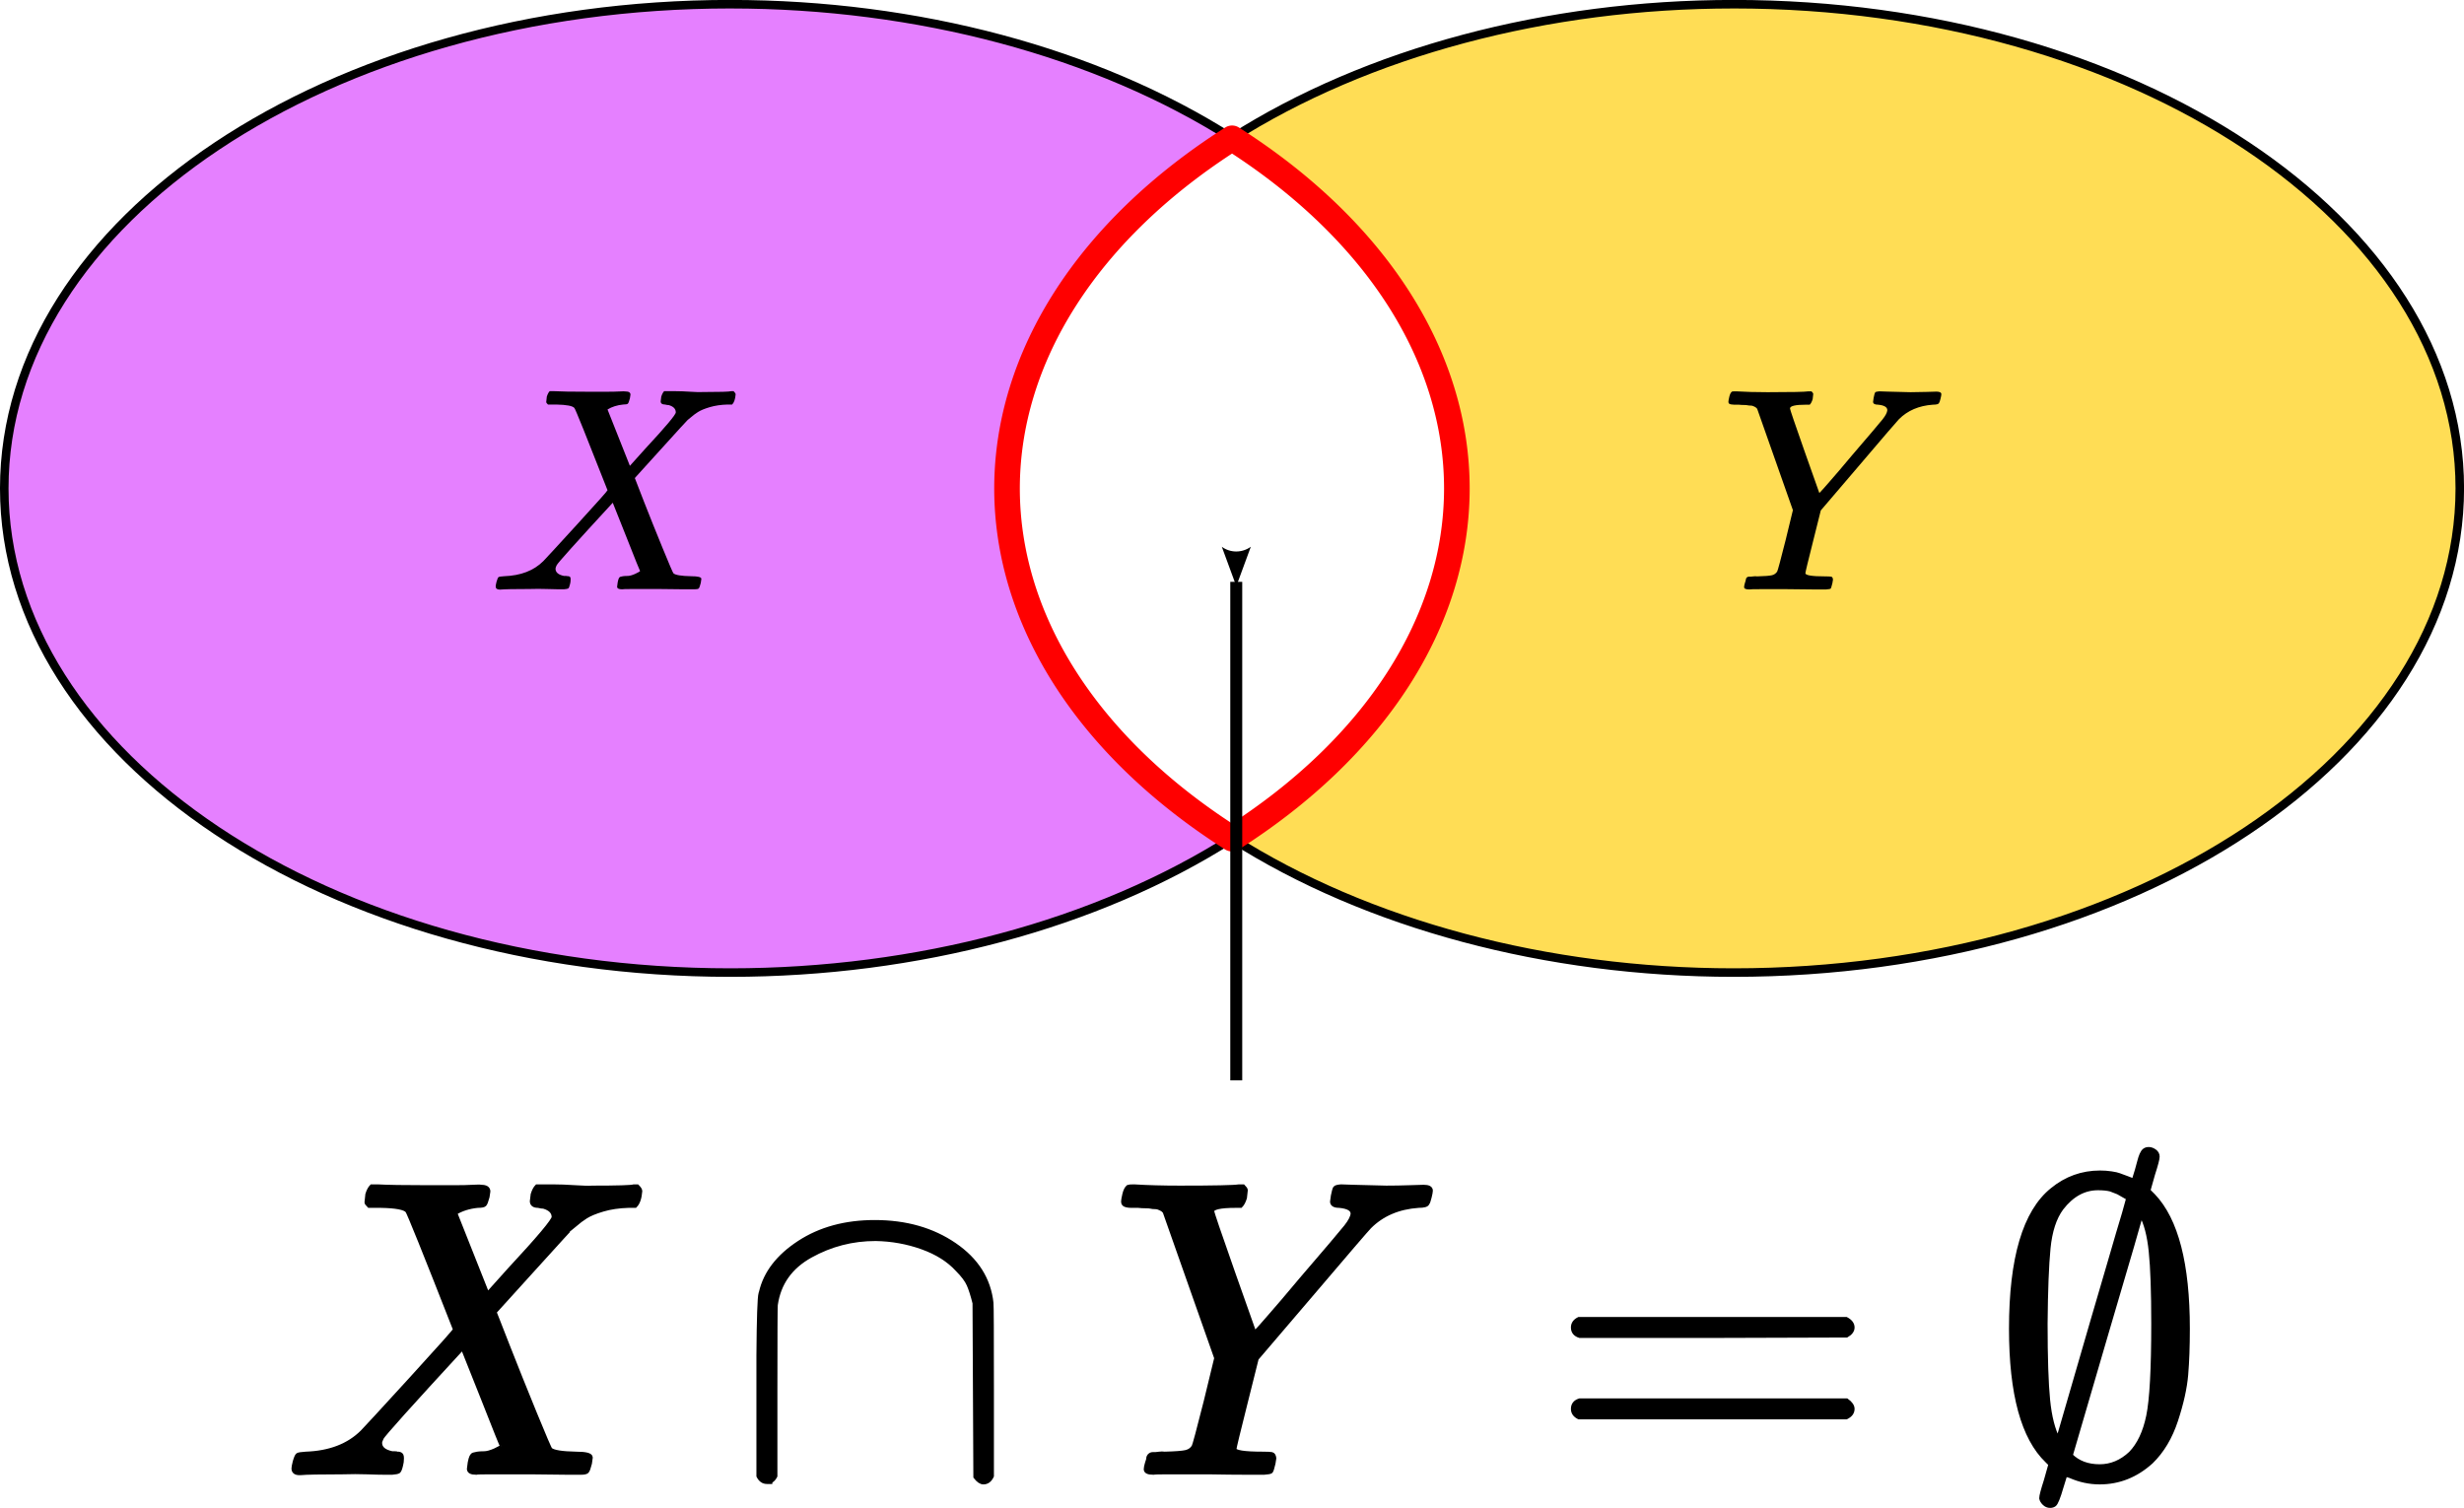
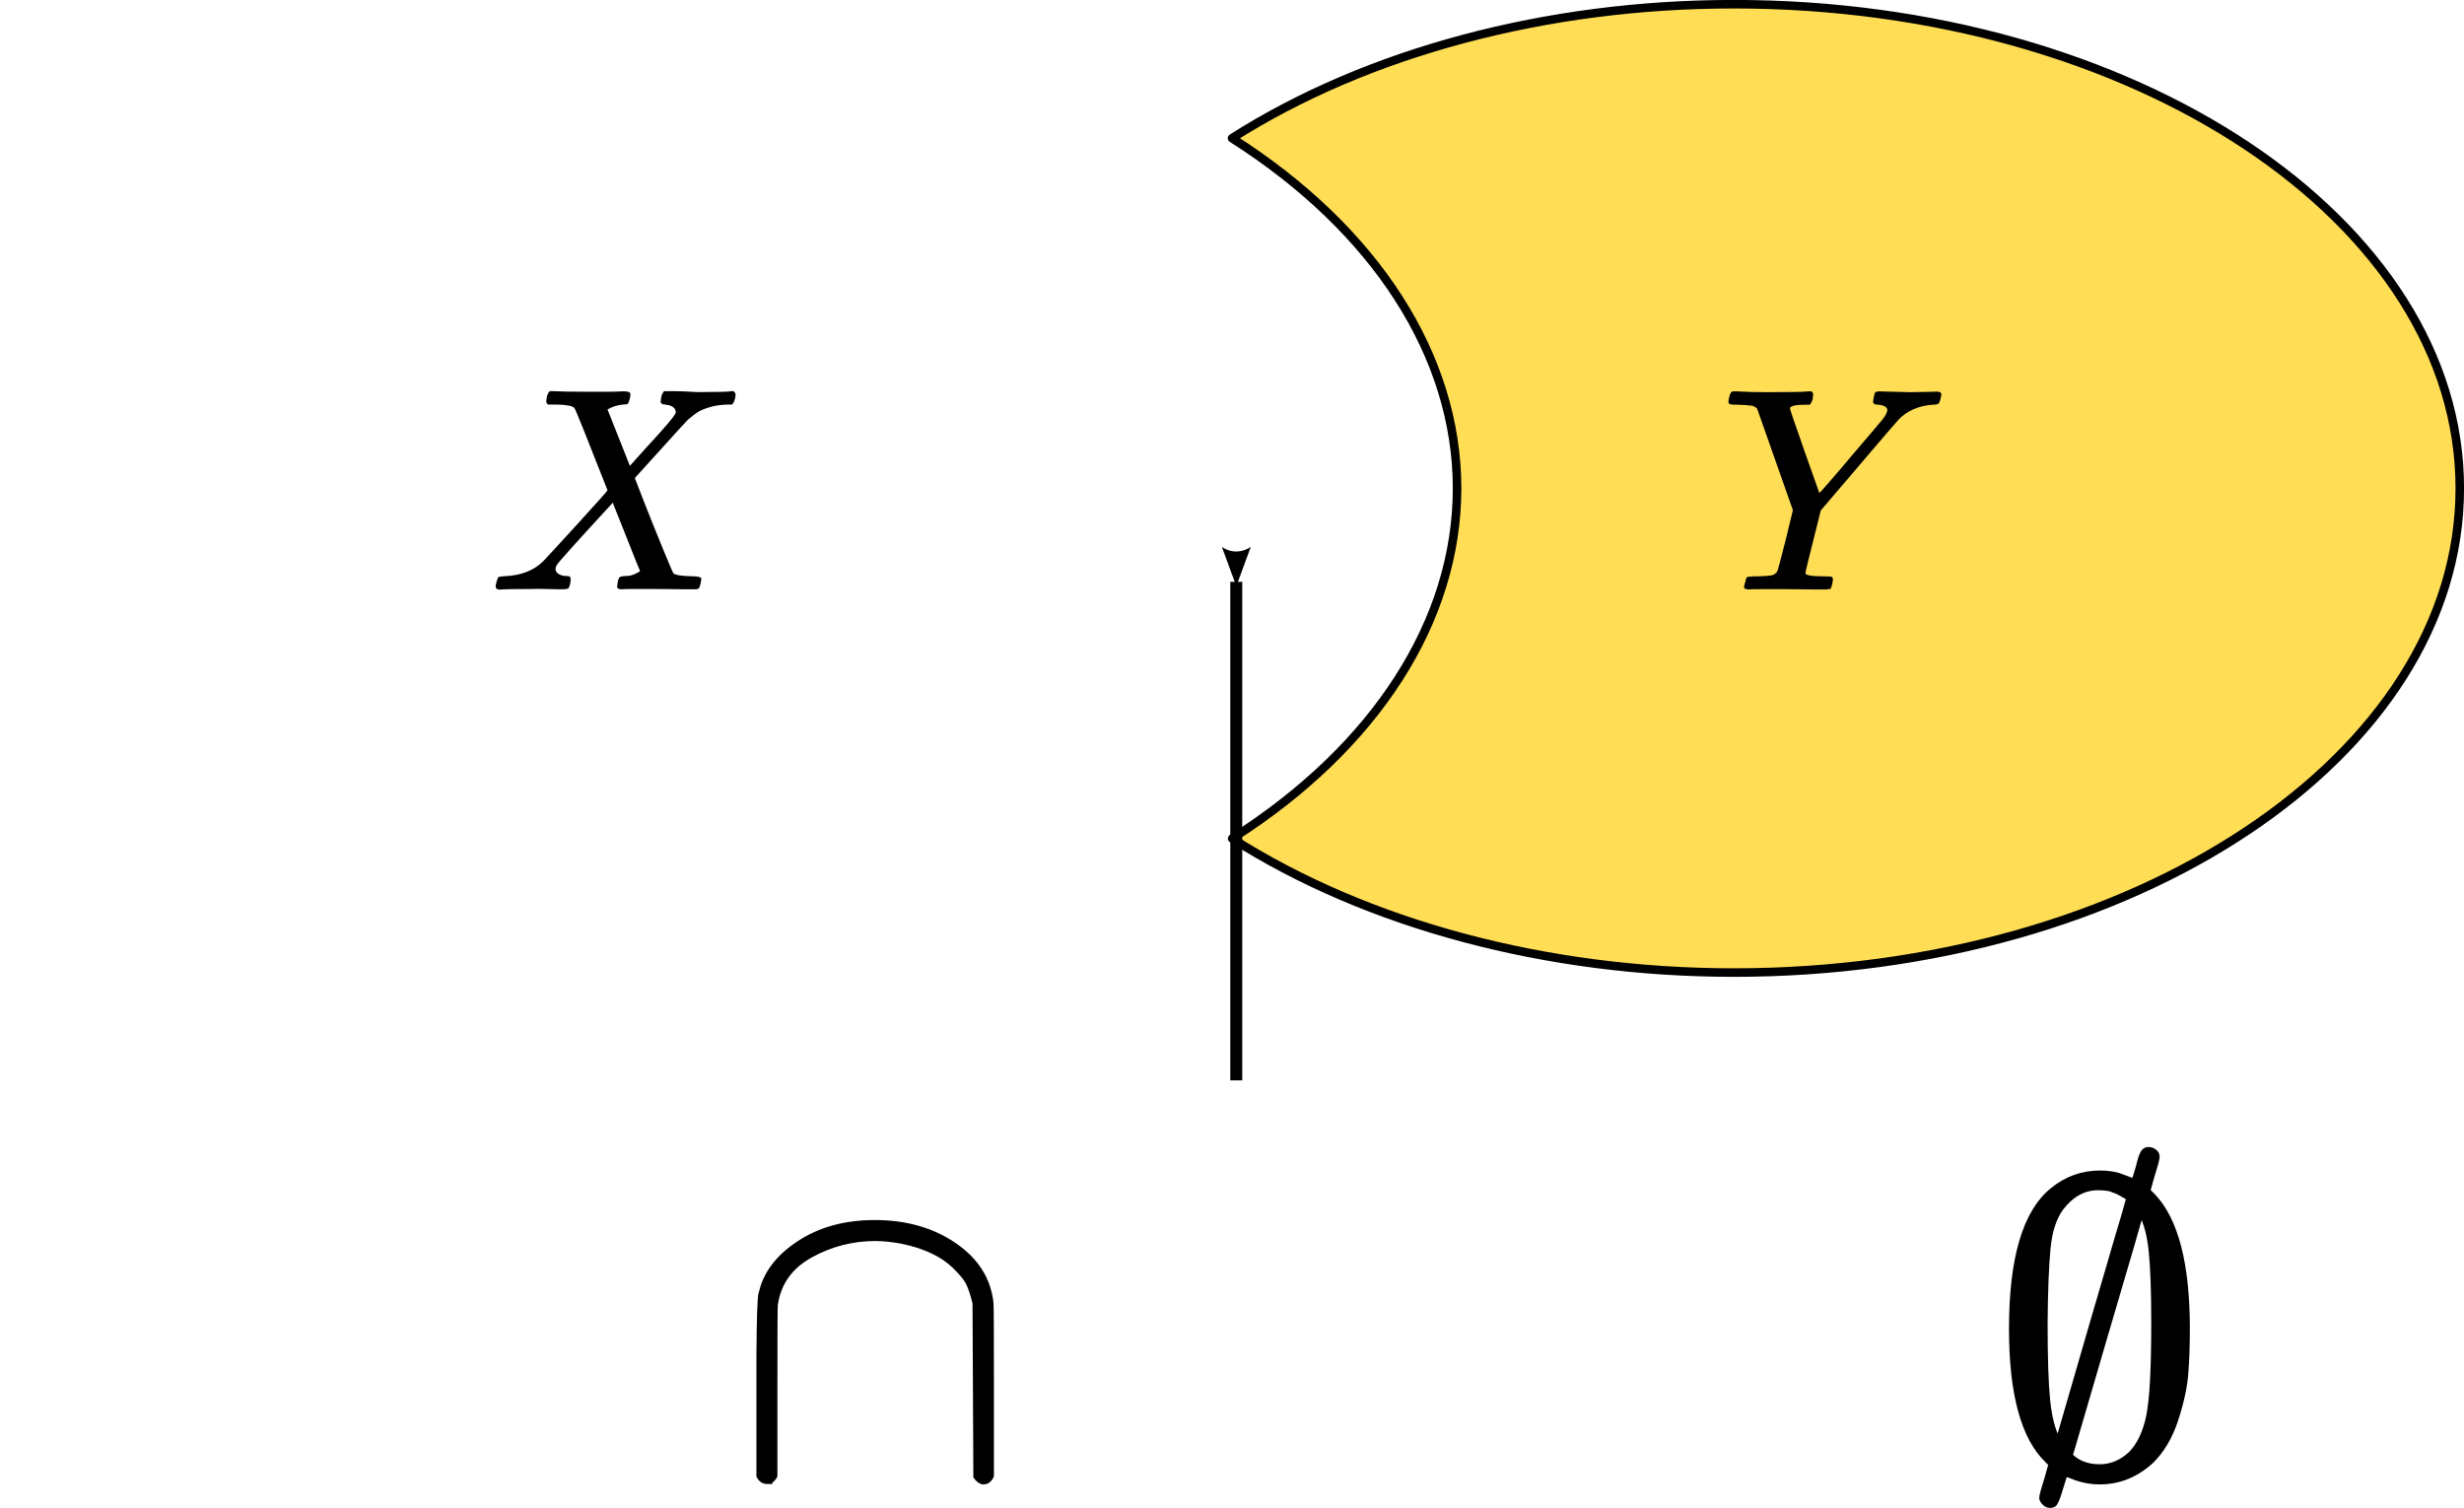
<svg xmlns="http://www.w3.org/2000/svg" xmlns:xlink="http://www.w3.org/1999/xlink" width="152.67mm" height="93.426mm" version="1.1" viewBox="0 0 152.67 93.426">
  <defs>
    <marker id="Arrow2Lstart" overflow="visible" orient="auto">
      <path transform="matrix(1.1,0,0,1.1,1.1,0)" d="m8.719 4.034-10.926-4.018 10.926-4.018c-1.746 2.372-1.735 5.617-6e-7 8.035z" fill="context-stroke" fill-rule="evenodd" stroke-linejoin="round" stroke-width=".625" />
    </marker>
    <path id="MJMATHI-59-7" d="m66 637q-12 0-17 0t-10 1-7 3-2 6 3 17 9 18q2 1 14 1 48-3 109-3 123 0 141 3h10q6-6 6-9t-2-18q-4-13-10-19h-12q-56 0-56-13 0-5 50-147t51-144l3 3q4 4 12 13t21 24 32 37 43 51q92 107 107 126t16 31q0 16-32 19-17 0-17 10 0 2 2 14 3 15 5 18t14 4q2 0 29-1t79-2q27 0 56 1t33 1q17 0 17-9 0-4-3-16t-5-14q-2-6-21-6-72-5-117-50-9-9-140-163l-129-151-26-104q-27-107-27-112 0-11 68-11 16 0 21-1t6-10q0-2-2-12-4-17-6-19t-16-3q-5 0-42 0t-92 1q-62 0-94 0t-36-1q-18 0-18 8 0 5 3 15 1 3 2 6t1 5 1 4 2 3 3 2 5 1 6 0 9 1 13 0q39 1 51 4t18 13q3 5 29 108l25 103-123 349q-1 1-2 2t-2 2-3 2-4 2-5 2-8 1-9 1-13 1-17 1z" stroke-width="10" />
    <path id="MJMATHI-58-1" d="m42 0h-2q-14 0-14 11 0 4 3 16 4 14 7 16t19 3q86 3 135 52 10 10 116 126t105 118q-109 278-114 283-9 11-63 12h-28q-6 6-6 8t2 19q4 13 10 19h14q34-2 121-2 33 0 61 0t45 1 20 0q17 0 17-11 0-1-2-13-4-15-7-18t-16-3q-31-3-54-17l77-194 53 59q105 113 105 125 0 18-24 25-5 0-13 2-15 0-15 11 0 2 2 16 4 13 10 19h12q1 0 25 0t54-2 41-1q90 0 99 3h8q7-7 7-11-2-25-12-35h-16q-34-1-61-9t-41-17-24-18l-11-9q0 1-95-104l-87-96q0-1 31-80t65-162 37-86q10-9 61-10 35 0 35-9 0-2-2-14-4-16-7-19t-14-3q-3 0-33 0t-89 1q-61 0-93 0t-35-1q-17 0-17 9 0 1 2 15 2 10 4 14t5 5 9 2 16 1 26 7q17 8 17 10-1 0-47 117l-47 118q-188-204-193-215-4-8-4-12 0-19 29-25 1 0 6 0t6-1q3 0 4 0t3-1 3-3 1-7q0-9-2-16-3-13-6-15t-15-3q-3 0-18 0t-42 1-59 0q-78 0-100-2z" stroke-width="10" />
-     <path id="MJMAIN-3D-5" d="m56 347q0 13 14 20h637q15-8 15-20 0-11-14-19l-318-1h-318q-16 5-16 20zm0-194q0 15 16 20h636q14-10 14-20 0-13-15-20h-637q-14 7-14 20z" stroke-width="10" />
    <path id="MJMAIN-2205" d="m331 696q4 12 8 26t6 22 5 15 7 10 10 3q7 0 14-5t7-13-11-42l-11-39 12-12q82-86 82-317 0-63-4-110t-24-108-59-99q-54-49-123-49-36 0-70 15-12 4-12 3l-9-29q-11-38-17-42-4-3-10-3-8 0-14 6t-7 12q0 8 11 42l11 39-8 8q-86 82-86 315 0 252 98 331 50 41 114 41 14 0 27-2t18-4 19-7 16-7zm-55-20q-12 3-30 3-50 0-87-48-25-34-31-95t-7-180q0-122 6-182t24-94l83 286q19 64 41 140t33 112l10 36q0 2-24 15zm-95-634q26-26 69-26 41 0 74 31 30 31 42 89t12 220q0 114-6 172t-23 88l-1-3q0-2-84-287z" stroke-width="10" />
-     <path id="MJMATHI-58-12" d="m42 0h-2q-14 0-14 11 0 4 3 16 4 14 7 16t19 3q86 3 135 52 10 10 116 126t105 118q-109 278-114 283-9 11-63 12h-28q-6 6-6 8t2 19q4 13 10 19h14q34-2 121-2 33 0 61 0t45 1 20 0q17 0 17-11 0-1-2-13-4-15-7-18t-16-3q-31-3-54-17l77-194 53 59q105 113 105 125 0 18-24 25-5 0-13 2-15 0-15 11 0 2 2 16 4 13 10 19h12q1 0 25 0t54-2 41-1q90 0 99 3h8q7-7 7-11-2-25-12-35h-16q-34-1-61-9t-41-17-24-18l-11-9q0 1-95-104l-87-96q0-1 31-80t65-162 37-86q10-9 61-10 35 0 35-9 0-2-2-14-4-16-7-19t-14-3q-3 0-33 0t-89 1q-61 0-93 0t-35-1q-17 0-17 9 0 1 2 15 2 10 4 14t5 5 9 2 16 1 26 7q17 8 17 10-1 0-47 117l-47 118q-188-204-193-215-4-8-4-12 0-19 29-25 1 0 6 0t6-1q3 0 4 0t3-1 3-3 1-7q0-9-2-16-3-13-6-15t-15-3q-3 0-18 0t-42 1-59 0q-78 0-100-2z" stroke-width="10" />
    <path id="MJMAIN-2229-6" d="m88-21t-13 0-20 14v207q0 31 0 80 1 134 5 148 1 2 1 3 16 69 91 118t180 49q111 0 190-54t88-139q1-6 1-211v-201q-7-15-20-15-9 0-19 13l-2 414q-7 28-14 44t-27 36q-31 34-84 53t-111 20q-83 0-155-40t-83-117q-1-5-1-208v-200q-7-14-20-14z" stroke-width="10" />
-     <path id="MJMATHI-59-62" d="m66 637q-12 0-17 0t-10 1-7 3-2 6 3 17 9 18q2 1 14 1 48-3 109-3 123 0 141 3h10q6-6 6-9t-2-18q-4-13-10-19h-12q-56 0-56-13 0-5 50-147t51-144l3 3q4 4 12 13t21 24 32 37 43 51q92 107 107 126t16 31q0 16-32 19-17 0-17 10 0 2 2 14 3 15 5 18t14 4q2 0 29-1t79-2q27 0 56 1t33 1q17 0 17-9 0-4-3-16t-5-14q-2-6-21-6-72-5-117-50-9-9-140-163l-129-151-26-104q-27-107-27-112 0-11 68-11 16 0 21-1t6-10q0-2-2-12-4-17-6-19t-16-3q-5 0-42 0t-92 1q-62 0-94 0t-36-1q-18 0-18 8 0 5 3 15 1 3 2 6t1 5 1 4 2 3 3 2 5 1 6 0 9 1 13 0q39 1 51 4t18 13q3 5 29 108l25 103-123 349q-1 1-2 2t-2 2-3 2-4 2-5 2-8 1-9 1-13 1-17 1z" stroke-width="10" />
  </defs>
  <g transform="translate(-49.361 -631.39)">
    <g transform="translate(92.875 432.46)" fill="#e580ff" stroke="#000" stroke-width=".529">
-       <path d="m1.75 199.19c-24.853 7e-5 -45 13.432-45 30 2.35e-4 16.568 20.147 30 45 30 11.572-4e-3 22.696-2.979 31.064-8.307-8.895-5.658-13.931-13.496-13.936-21.692 0.005-8.199 5.044-16.039 13.944-21.698-8.37-5.328-19.498-8.302-31.071-8.302z" fill="#e580ff" stroke="#000" stroke-linecap="round" stroke-linejoin="round" stroke-width=".529" style="paint-order:fill markers stroke" />
-     </g>
+       </g>
    <g transform="matrix(-1 0 0 1 158.52 432.46)" fill="#fd5" stroke="#000" stroke-width=".529">
      <path d="m1.75 199.19c-24.853 7e-5 -45 13.432-45 30 2.35e-4 16.568 20.147 30 45 30 11.572-4e-3 22.696-2.979 31.064-8.307-8.895-5.658-13.931-13.496-13.936-21.692 0.005-8.199 5.044-16.039 13.944-21.698-8.37-5.328-19.498-8.302-31.071-8.302z" fill="#fd5" stroke="#000" stroke-linecap="round" stroke-linejoin="round" stroke-width=".529" style="paint-order:fill markers stroke" />
    </g>
    <use transform="matrix(.018 0 0 -.018 79.605 667.92)" width="100%" height="100%" fill="#000000" stroke-width="0" xlink:href="#MJMATHI-58-1" />
    <use transform="matrix(.018 0 0 -.018 120.4 667.93)" x="1973" width="100%" height="100%" fill="#000000" stroke-width="0" xlink:href="#MJMATHI-59-7" />
-     <path d="m125.7 639.96a45 30 0 0 0-13.944 21.698 45 30 0 0 0 13.936 21.692 45 30 0 0 0 13.937-21.692 45 30 0 0 0-13.929-21.698z" fill="none" stroke="#f00" stroke-linecap="round" stroke-linejoin="round" stroke-width="1.587" style="paint-order:fill markers stroke" />
    <g transform="matrix(.026 0 0 -.026 66.875 722.66)" stroke="#000" stroke-width="0">
      <use width="100%" height="100%" xlink:href="#MJMATHI-58-12" />
      <use x="1079" width="100%" height="100%" xlink:href="#MJMAIN-2229-6" />
      <use x="1973" width="100%" height="100%" xlink:href="#MJMATHI-59-62" />
      <use x="3019" width="100%" height="100%" xlink:href="#MJMAIN-3D-5" />
      <use x="4080" width="100%" height="100%" xlink:href="#MJMAIN-2205" />
    </g>
    <path d="m125.96 667.44v30.888" fill="none" marker-start="url(#Arrow2Lstart)" stroke="#000" stroke-width=".74" />
  </g>
</svg>